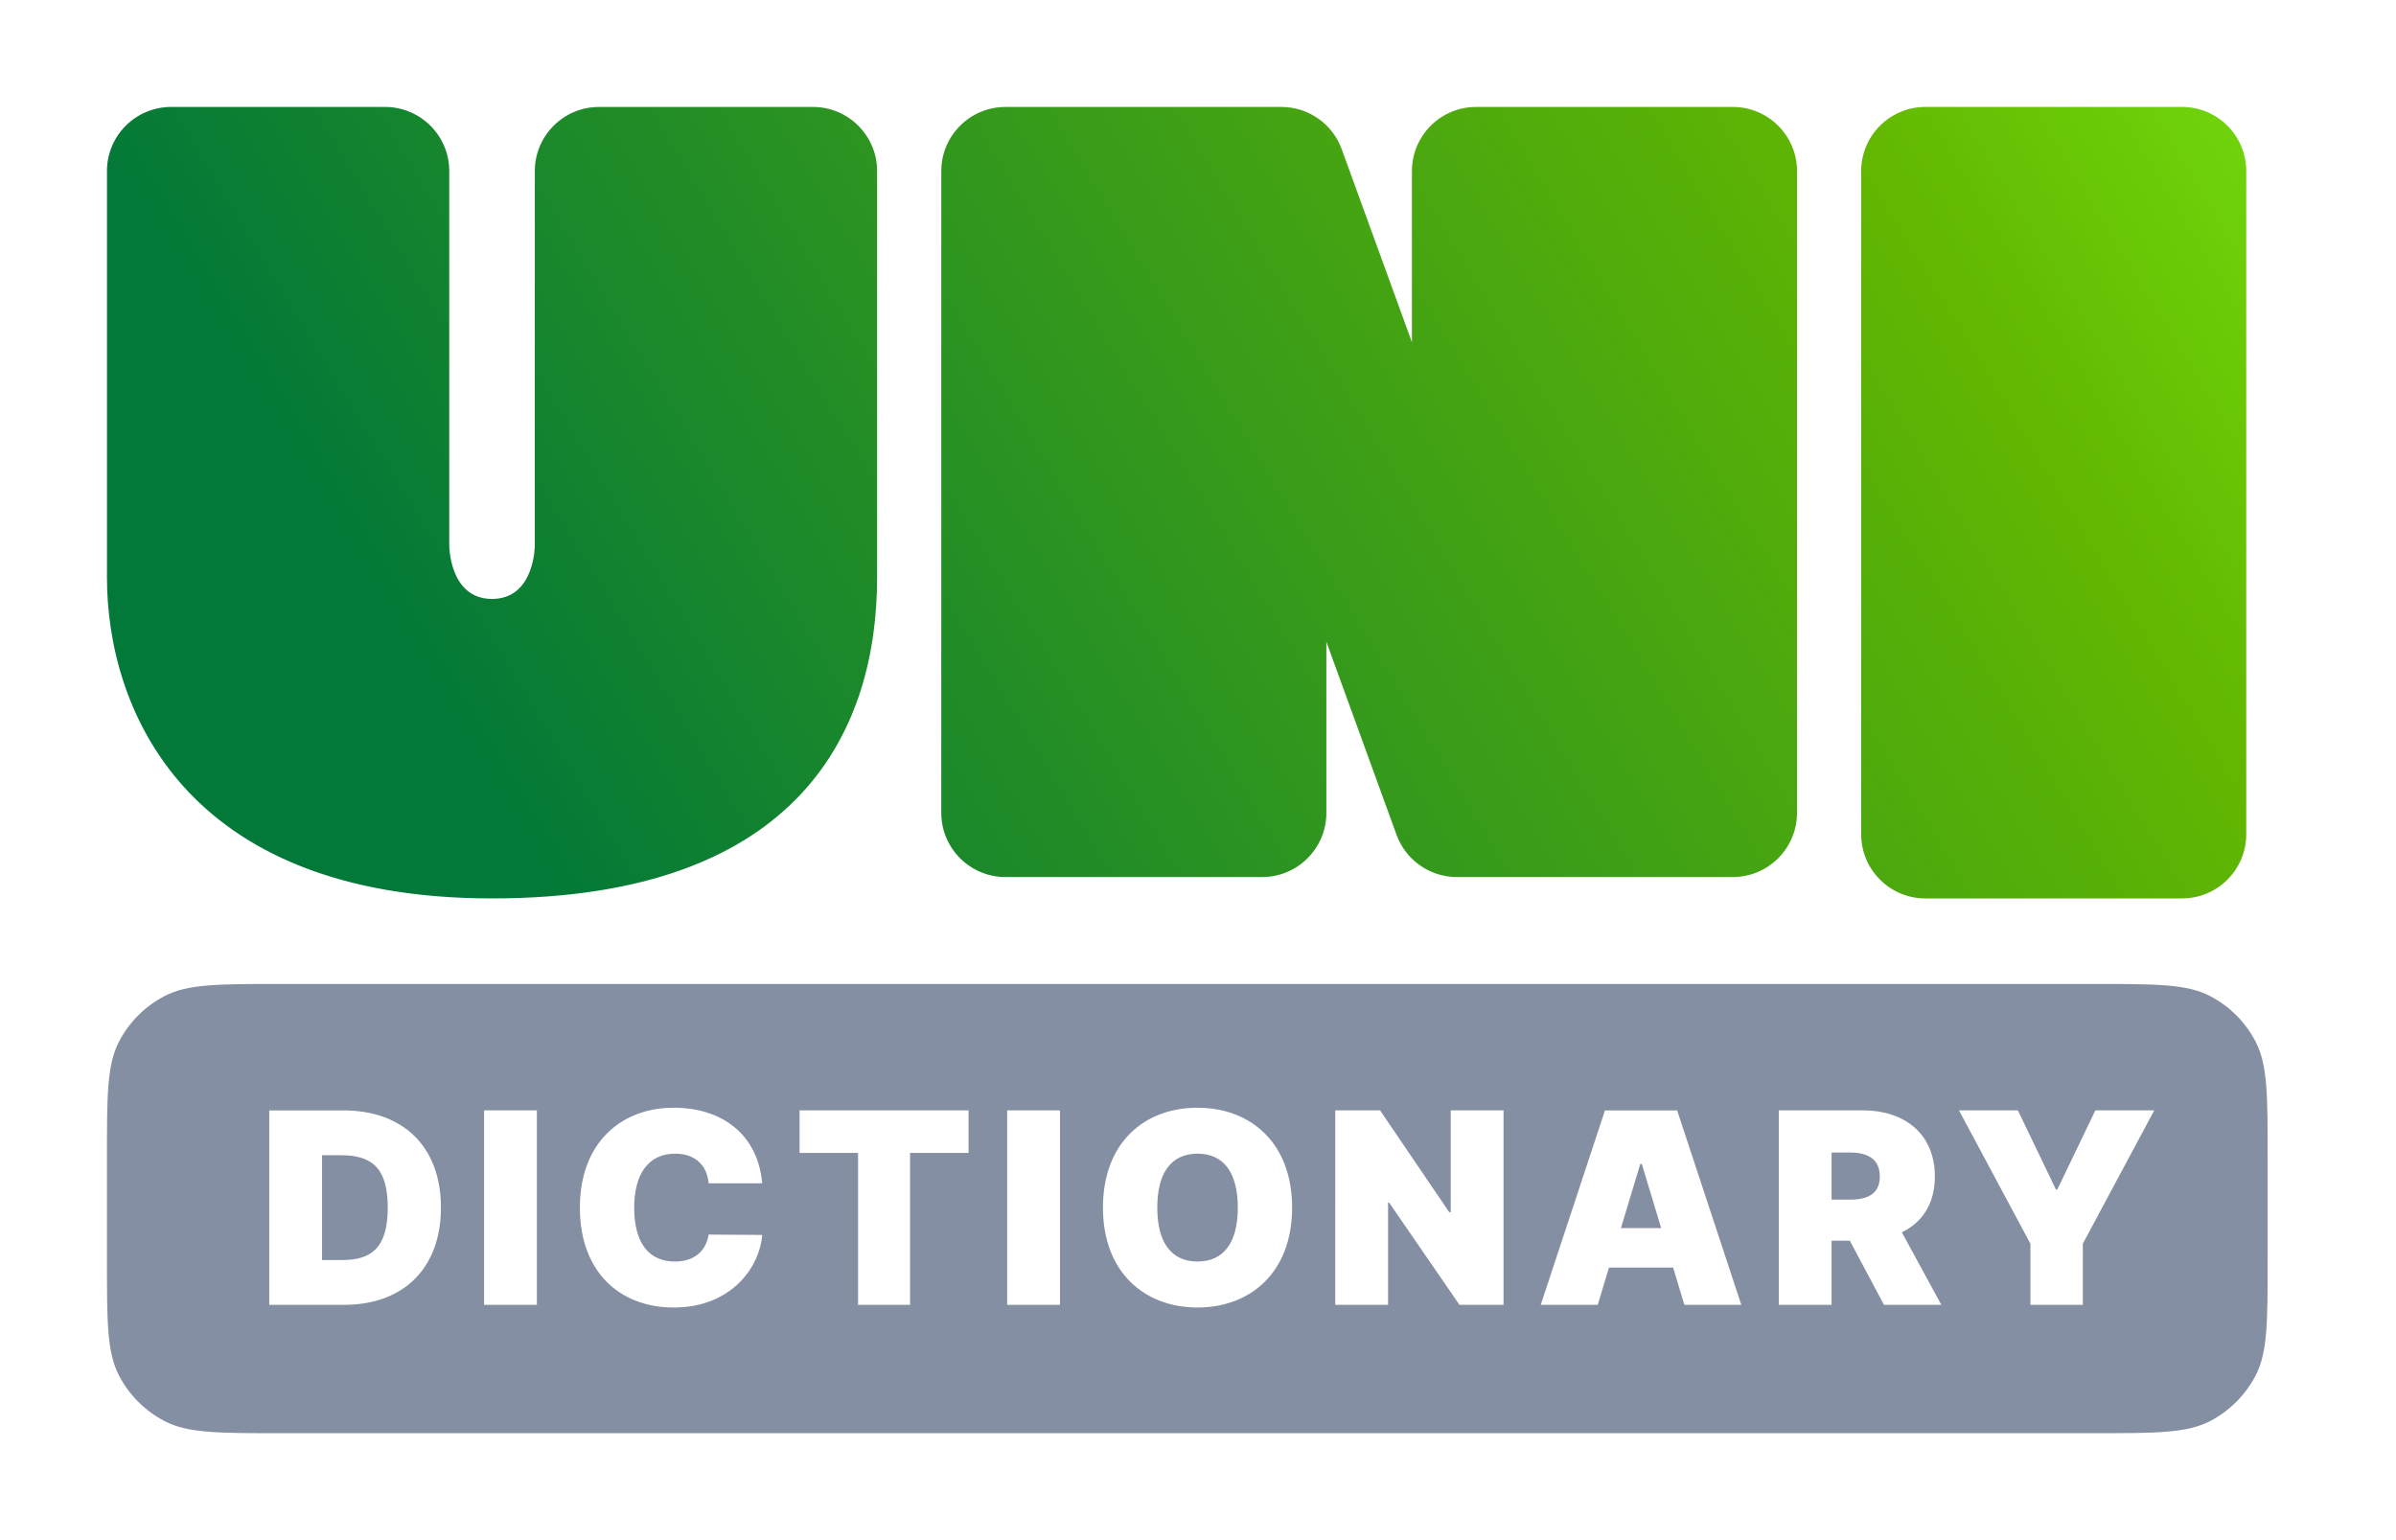
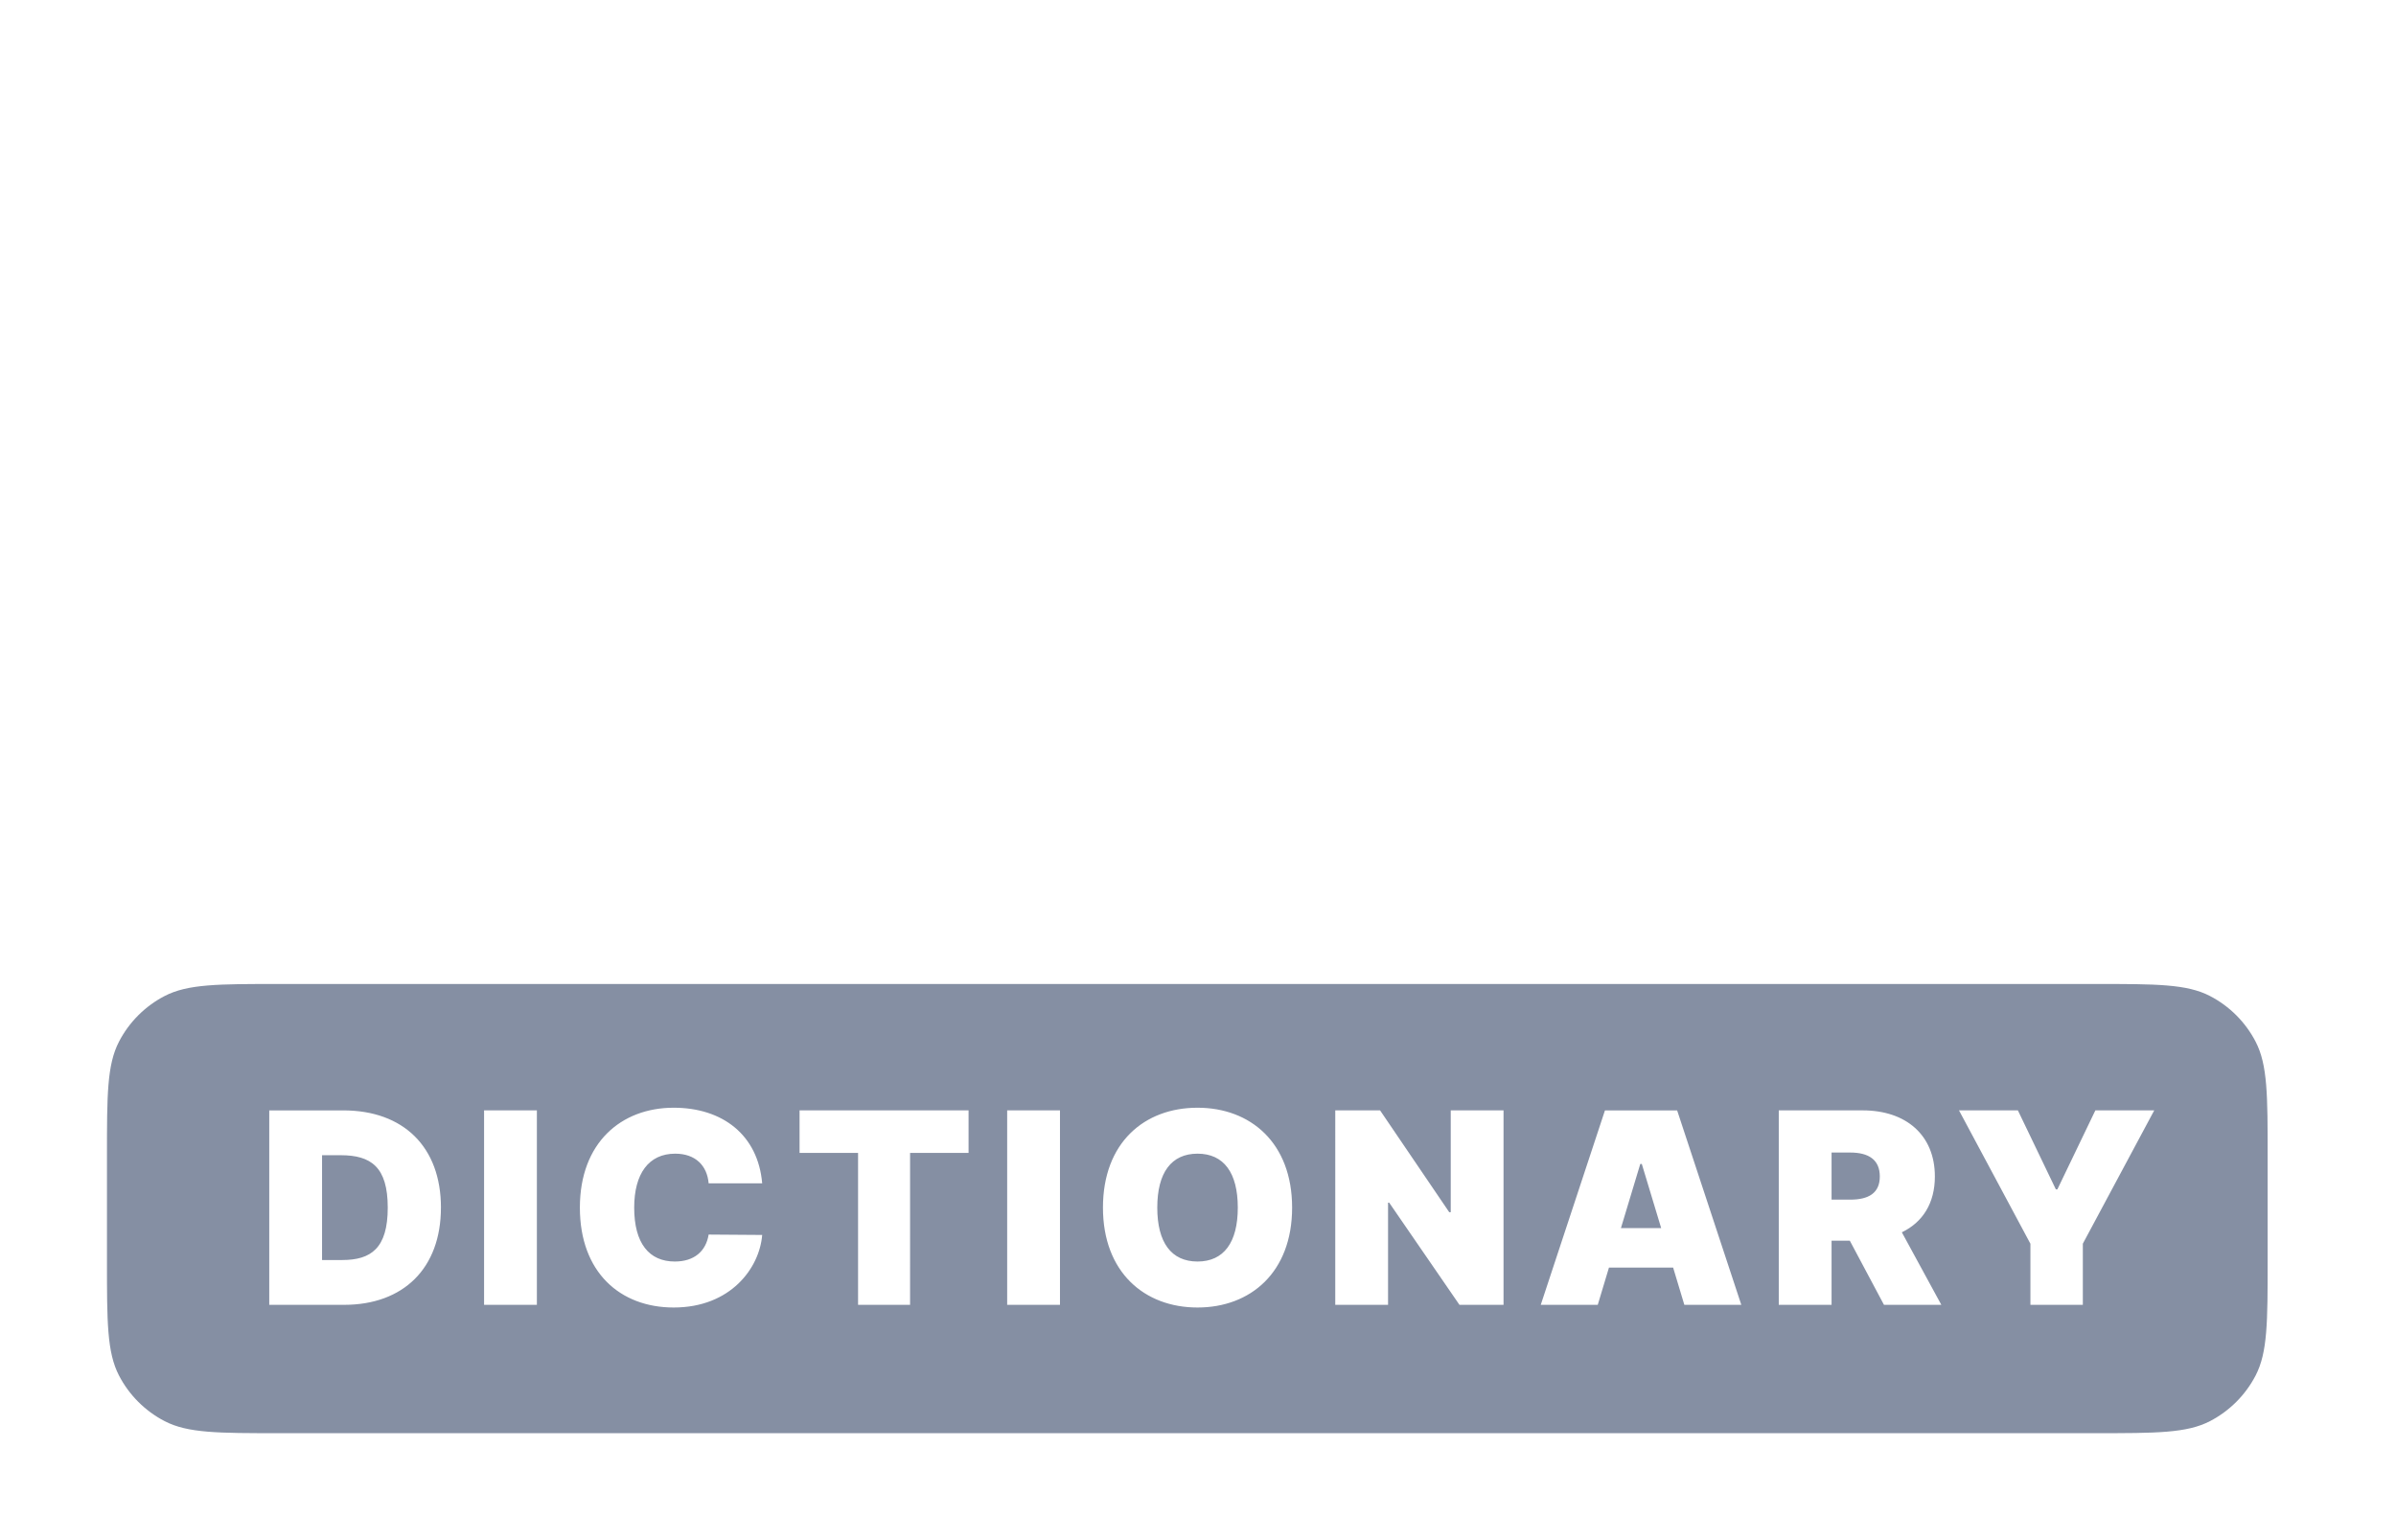
<svg xmlns="http://www.w3.org/2000/svg" width="112" height="72" fill="none" viewBox="0 0 112 72">
  <path fill="#858FA3" fill-rule="evenodd" d="M5.563 48.695C5 49.78 5 51.203 5 54.05v4.9c0 2.847 0 4.271.563 5.355.474.913 1.219 1.658 2.132 2.132C8.78 67 10.203 67 13.05 67h84.9c2.847 0 4.271 0 5.355-.563.913-.474 1.658-1.219 2.132-2.132.563-1.084.563-2.508.563-5.355v-4.9c0-2.847 0-4.271-.563-5.355-.474-.913-1.219-1.658-2.132-2.132C102.221 46 100.797 46 97.95 46h-84.9c-2.848 0-4.271 0-5.355.563-.913.474-1.658 1.219-2.132 2.132zm30.065 6.623c-.195-2.255-1.846-3.533-4.137-3.533-2.45 0-4.385 1.633-4.385 4.67 0 3.023 1.882 4.67 4.385 4.67 2.664 0 4.013-1.847 4.137-3.392l-2.503-.018c-.124.777-.675 1.26-1.58 1.26-1.203 0-1.9-.851-1.9-2.52 0-1.58.674-2.522 1.917-2.522.95 0 1.492.56 1.563 1.385h2.503zm-15.017 1.137c0 2.84-1.757 4.545-4.527 4.545h-3.498v-9.09h3.462c2.806 0 4.564 1.704 4.564 4.545zm-5.557-2.45v4.9h.941c1.35 0 2.13-.55 2.13-2.45 0-1.9-.78-2.45-2.201-2.45h-.87zm7.574-2.096h2.468V61h-2.468v-9.09zm17.48 1.989h-2.733v-1.989h7.9v1.989h-2.734V61H40.11v-7.102zm9.44-1.989H47.08V61h2.468v-9.09zm6.43-.124c2.468 0 4.421 1.633 4.421 4.67 0 3.036-1.953 4.67-4.421 4.67-2.486 0-4.421-1.652-4.421-4.67 0-3.037 1.935-4.67 4.42-4.67zm0 7.19c1.225 0 1.882-.887 1.882-2.52 0-1.634-.657-2.522-1.882-2.522-1.225 0-1.882.888-1.882 2.522 0 1.633.657 2.52 1.882 2.52zm14.304-7.066h-2.468v4.759h-.071l-3.232-4.759h-2.095V61h2.468v-4.776h.053L68.222 61h2.06v-9.09zm4.928 7.35L74.686 61h-2.664l3.001-9.09h3.374l3 9.09h-2.663l-.524-1.74h-3zm1.464-4.846l-.905 3h1.882l-.906-3h-.07zM83.148 61h2.468v-3h.852l1.598 3h2.681l-1.846-3.391c.968-.466 1.544-1.35 1.544-2.61 0-1.936-1.353-3.09-3.373-3.09h-3.924V61zm2.468-4.918V53.88h.87c.866 0 1.385.337 1.385 1.119 0 .776-.52 1.083-1.385 1.083h-.87zm9.294 2.06l-3.338-6.233h2.753l1.775 3.693h.071l1.776-3.693h2.752l-3.338 6.232V61h-2.45v-2.859z" clip-rule="evenodd" />
-   <path fill="url(#prefix__paint0_linear)" fill-rule="evenodd" d="M25 8c0-1.657 1.343-3 3-3h10c1.657 0 3 1.343 3 3v19c0 7-3.5 15-18 15S5 33 5 27V7.997C5 6.34 6.343 5 8 5h10c1.657 0 3 1.343 3 3v17.5s0 2.5 2 2.5 2-2.5 2-2.5V8zm19 0c0-1.657 1.343-3 3-3h12.899c1.261 0 2.388.79 2.819 1.975L66 16V8c0-1.657 1.343-3 3-3h12c1.657 0 3 1.343 3 3v30c0 1.657-1.343 3-3 3H68.1c-1.261 0-2.388-.79-2.82-1.975L62 30v8c0 1.657-1.343 3-3 3H47c-1.657 0-3-1.343-3-3V8zm58-3H90c-1.657 0-3 1.343-3 3v31c0 1.657 1.343 3 3 3h12c1.657 0 3-1.343 3-3V8c0-1.657-1.343-3-3-3z" clip-rule="evenodd" />
  <defs>
    <linearGradient id="prefix__paint0_linear" x1="105.126" x2="29.555" y1="4.776" y2="50.352" gradientUnits="userSpaceOnUse">
      <stop stop-color="#70D50B" />
      <stop offset=".188" stop-color="#62B701" />
      <stop offset="1" stop-color="#027839" />
    </linearGradient>
  </defs>
</svg>